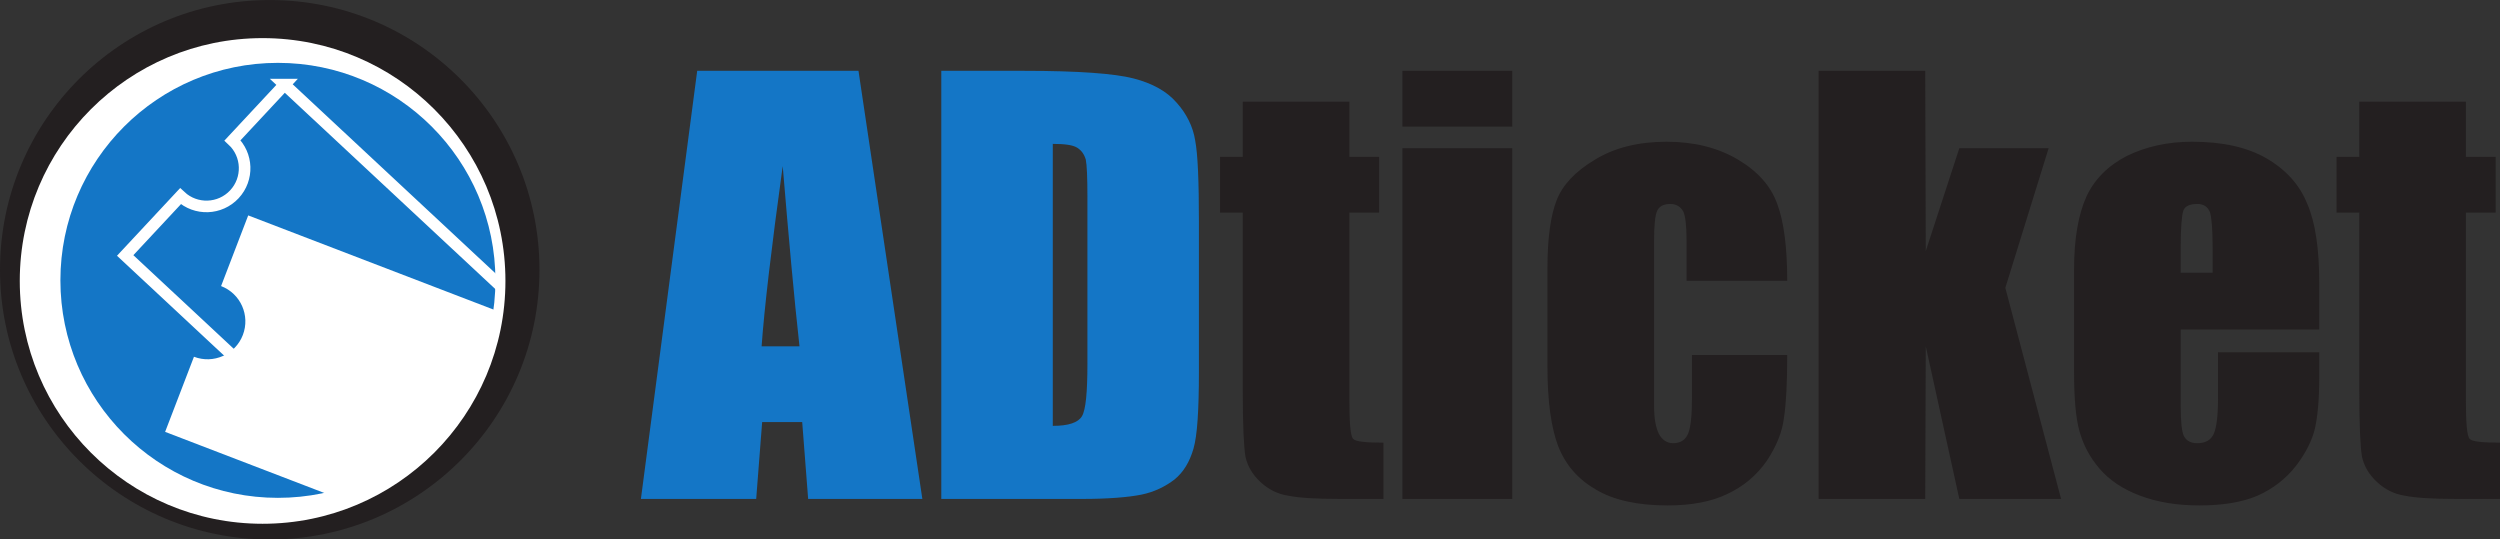
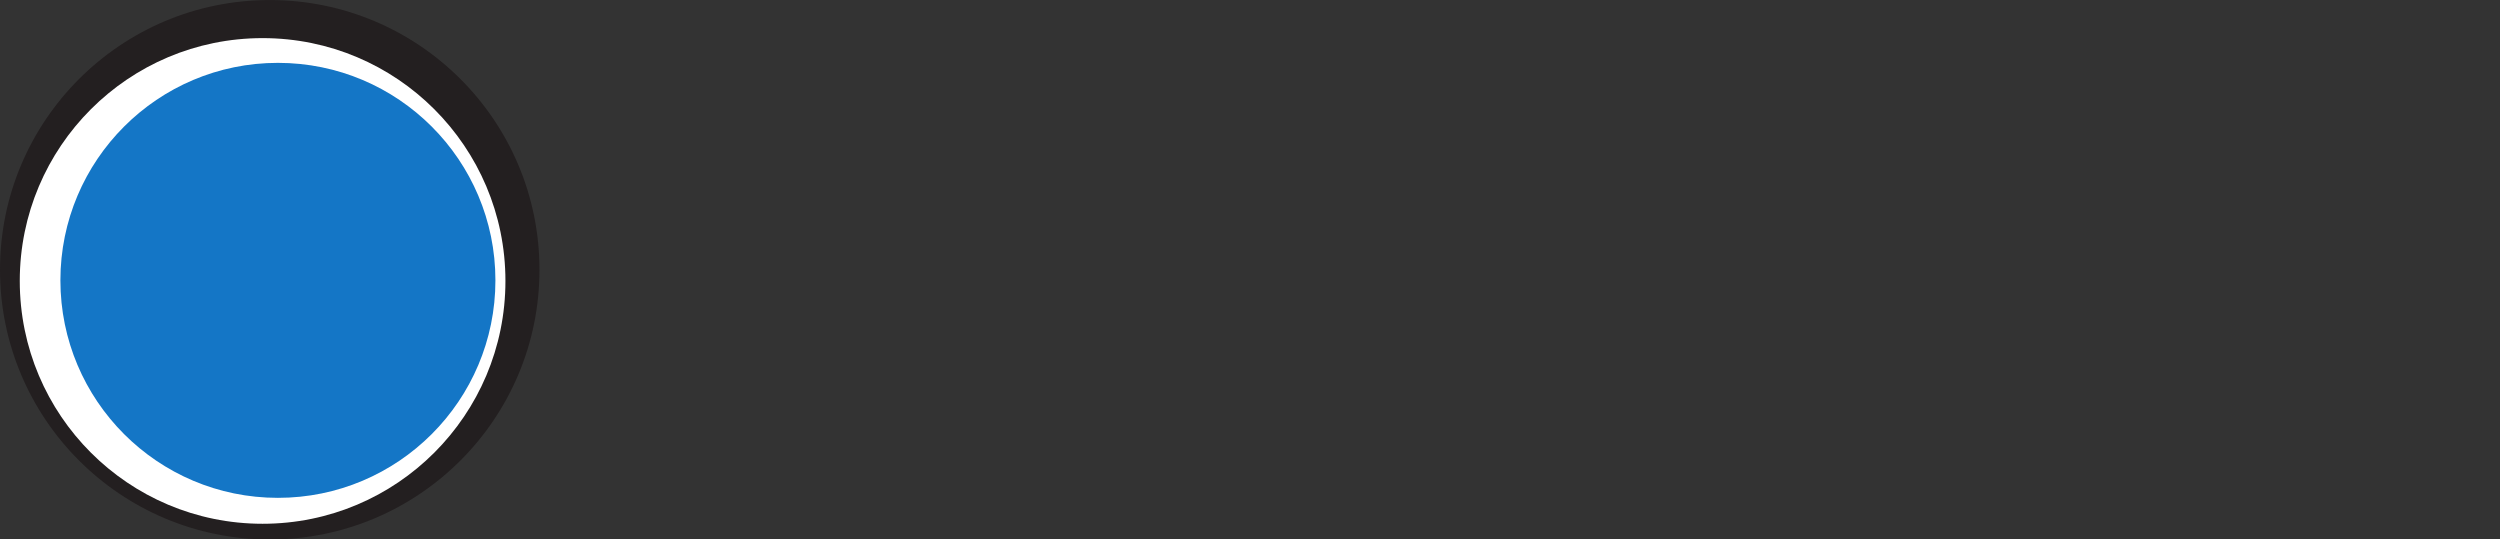
<svg xmlns="http://www.w3.org/2000/svg" xmlns:ns1="http://www.inkscape.org/namespaces/inkscape" xmlns:ns2="http://sodipodi.sourceforge.net/DTD/sodipodi-0.dtd" id="svg2" version="1.1" ns1:version="0.48.4 r9939" width="415.725" height="89.713" xml:space="preserve" ns2:docname="ADticketLogo_4c.eps">
  <rect width="100%" height="100%" fill="#333333" stroke="none" />
  <defs id="defs6">
    <clipPath clipPathUnits="userSpaceOnUse" id="clipPath24">
-       <path d="m 86.383,338.73 c 0,159.786 129.547,289.336 289.347,289.336 159.805,0 289.348,-129.55 289.348,-289.336 0,-159.804 -129.543,-289.355 -289.348,-289.355 -159.8,0 -289.347,129.551 -289.347,289.355 l 0,0 z" id="path26" />
-     </clipPath>
+       </clipPath>
  </defs>
  <ns2:namedview pagecolor="#ffffff" bordercolor="#666666" borderopacity="1" objecttolerance="10" gridtolerance="10" guidetolerance="10" ns1:pageopacity="0" ns1:pageshadow="2" ns1:window-width="640" ns1:window-height="480" id="namedview4" showgrid="false" ns1:zoom="0.86836249" ns1:cx="207.8625" ns1:cy="44.856251" ns1:window-x="53" ns1:window-y="24" ns1:window-maximized="0" ns1:current-layer="g10" />
  <g id="g10" ns1:groupmode="layer" ns1:label="ink_ext_XXXXXX" transform="matrix(1.25,0,0,-1.25,0,89.713)">
    <g id="g12" transform="scale(0.1,0.1)">
      <path d="m 0,358.828 c 0,198.164 160.652,358.828 358.844,358.828 198.183,0 358.832,-160.664 358.832,-358.828 C 717.676,160.645 557.027,0 358.844,0 160.652,0 0,160.645 0,358.828 l 0,0" style="fill:#231f20;fill-opacity:1;fill-rule:nonzero;stroke:none" id="path14" />
      <path d="m 26.293,343.945 c 0,178.418 144.629,323.047 323.047,323.047 178.418,0 323.043,-144.629 323.043,-323.047 0,-178.398 -144.625,-323.027 -323.043,-323.027 -178.418,0 -323.047,144.629 -323.047,323.027 l 0,0" style="fill:#ffffff;fill-opacity:1;fill-rule:nonzero;stroke:none" id="path16" />
      <path d="m 80.352,344.746 c 0,159.805 129.546,289.336 289.355,289.336 159.805,0 289.348,-129.531 289.348,-289.336 0,-159.785 -129.543,-289.336 -289.348,-289.336 -159.809,0 -289.355,129.551 -289.355,289.336 l 0,0" style="fill:#1476c6;fill-opacity:1;fill-rule:nonzero;stroke:none" id="path18" />
      <g id="g20">
        <g id="g22" clip-path="url(#clipPath24)">
-           <path d="M 378.512,605.156 817.813,195.566 605.82,-31.738 166.527,377.852 240.09,456.719 c 20.492,-19.102 52.601,-17.989 71.711,2.519 19.117,20.489 17.988,52.598 -2.5,71.7 l 69.211,74.218 0,0 z" style="fill:none;stroke:#ffffff;stroke-opacity:1;stroke-width:15.411;stroke-linecap:butt;stroke-linejoin:miter;stroke-miterlimit:3.864;stroke-dasharray:none" id="path28" />
-           <path d="M 330.199,431.152 859.133,228.105 748.594,-59.844 219.664,143.184 l 38.359,99.921 c 25.961,-9.96 55.086,3.008 65.051,28.965 9.969,25.977 -3,55.098 -28.969,65.059 l 36.094,94.023 0,0" style="fill:#ffffff;fill-opacity:1;fill-rule:nonzero;stroke:none" id="path30" />
-         </g>
+           </g>
      </g>
-       <path d="m 1400.54,526.289 0,-375.117 c 20.88,0 33.84,4.316 38.87,12.949 5.04,8.633 7.21,31.68 7.21,69.844 l 0,221.758 c 0,25.918 -0.72,42.48 -2.17,49.687 -2.15,7.188 -5.76,12.227 -11.51,15.84 -5.76,3.594 -16.56,5.039 -32.4,5.039 l 0,0 z m -148.32,97.188 110.88,0 c 71.28,0 119.52,-3.594 144.71,-10.079 25.21,-6.464 44.65,-17.265 57.61,-32.402 12.96,-14.394 21.59,-31.68 24.48,-49.668 3.6,-18.73 5.04,-54.726 5.04,-108.73 l 0,-199.434 c 0,-51.113 -2.17,-84.961 -7.21,-102.246 -5.03,-17.285 -12.94,-30.957 -25.19,-41.035 -12.25,-9.355 -26.64,-16.562 -43.93,-20.156 -17.98,-3.613 -44.63,-5.762 -79.92,-5.762 l -186.47,0 0,569.512 z M 1063.57,257.012 c -7.18,64.785 -14.39,144.707 -22.31,239.746 -15.13,-109.434 -24.48,-189.356 -28.08,-239.746 l 50.39,0 z m 78.49,366.465 84.96,-569.512 -151.92,0 -7.91,102.246 -53.28,0 -7.93,-102.246 -153.363,0 74.883,569.512 214.56,0" style="fill:#1476c6;fill-opacity:1;fill-rule:nonzero;stroke:none" id="path32" />
-       <path d="m 3280.43,582.441 0,-73.437 39.61,0 0,-74.16 -39.61,0 0,-249.121 c 0,-30.957 1.45,-48.243 5.04,-51.836 2.89,-3.614 16.56,-5.039 40.33,-5.039 l 0,-74.883 -57.6,0 c -32.4,0 -55.45,1.445 -69.12,4.316 -14.41,2.168 -26.64,8.633 -36.72,18.008 -10.8,10.078 -17.28,20.879 -20.17,33.828 -2.15,12.246 -3.6,41.758 -3.6,87.852 l 0,236.875 -30.23,0 0,74.16 30.23,0 0,73.437 141.84,0 z m -336.93,-227.519 0,33.848 c 0,24.472 -1.45,40.312 -3.62,46.796 -2.87,7.207 -8.63,10.801 -16.56,10.801 -10.08,0 -16.56,-2.89 -18.71,-8.652 -2.17,-6.465 -3.59,-22.305 -3.59,-48.945 l 0,-33.848 42.48,0 z m 141.83,-75.606 -184.31,0 0,-100.8 c 0,-21.602 1.42,-35.274 4.31,-41.036 3.6,-6.484 9.36,-9.355 17.99,-9.355 10.8,0 18.01,4.316 21.6,12.246 3.62,7.91 5.76,23.75 5.76,46.797 l 0,61.914 134.65,0 0,-34.551 c 0,-28.808 -2.17,-51.133 -5.76,-66.972 -3.59,-15.118 -11.52,-31.68 -25.19,-49.668 -13.7,-17.285 -30.26,-30.254 -51.14,-39.609 -20.15,-8.633 -46.07,-12.969 -77.03,-12.969 -30.23,0 -56.17,4.336 -79.2,12.969 -23.05,8.633 -41.05,20.879 -54,35.996 -12.97,15.118 -21.6,31.68 -26.64,49.688 -5.04,17.988 -7.21,44.629 -7.21,79.199 l 0,136.074 c 0,41.055 5.76,73.438 16.56,97.207 10.8,23.047 28.81,41.035 54.01,54.004 25.19,12.227 54,18.711 86.4,18.711 40.32,0 73.44,-7.187 99.36,-22.324 25.92,-15.117 43.92,-35.273 54,-60.469 10.8,-25.195 15.84,-59.765 15.84,-105.117 l 0,-61.934 z m -360,241.211 -57.6,-185.761 74.16,-280.801 -135.37,0 -44.63,203.047 -0.72,-203.047 -141.83,0 0,569.512 141.83,0 0.72,-239.747 44.63,136.797 118.81,0 z m -347.75,-176.406 -133.93,0 0,54.004 c 0,18.711 -1.44,31.68 -4.31,38.164 -3.6,6.484 -9.36,10.078 -17.29,10.078 -8.63,0 -14.39,-2.89 -17.28,-8.652 -2.88,-5.742 -4.32,-19.434 -4.32,-39.59 l 0,-220.332 c 0,-16.543 2.17,-28.789 6.48,-37.422 4.32,-7.93 10.8,-12.246 18.71,-12.246 10.1,0 16.57,4.316 20.18,12.949 3.59,8.653 5.04,25.215 5.04,48.965 l 0,55.449 126.72,0 c 0,-37.441 -1.45,-64.804 -4.32,-83.535 -2.17,-18.711 -10.08,-38.144 -23.05,-57.598 -13.67,-19.433 -30.95,-33.828 -52.55,-43.906 -20.88,-10.078 -47.52,-15.137 -79.2,-15.137 -40.33,0 -72.01,7.207 -95.04,20.898 -23.77,13.672 -40.33,32.383 -50.41,57.598 -9.36,24.472 -14.4,59.746 -14.4,105.117 l 0,132.48 c 0,39.59 4.32,69.844 12.25,90 7.91,20.157 24.47,38.164 51.11,54.004 25.92,15.84 57.6,23.75 95.04,23.75 36.72,0 68.4,-7.91 95.04,-23.75 26.64,-15.84 43.93,-35.293 52.56,-59.765 8.65,-23.77 12.97,-57.598 12.97,-101.524 l 0,0 z m -365.76,176.406 0,-466.562 -146.16,0 0,466.562 146.16,0 z m 0,102.95 0,-74.161 -146.16,0 0,74.161 146.16,0 z m -216.7,-41.036 0,-73.437 39.59,0 0,-74.16 -39.59,0 0,-249.121 c 0,-30.957 1.42,-48.243 5.04,-51.836 2.87,-3.614 16.54,-5.039 40.31,-5.039 l 0,-74.883 -57.6,0 c -32.4,0 -55.45,1.445 -69.12,4.316 -14.41,2.168 -26.64,8.633 -36.72,18.008 -10.8,10.078 -17.28,20.879 -20.17,33.828 -2.15,12.246 -3.6,41.758 -3.6,87.852 l 0,236.875 -30.23,0 0,74.16 30.23,0 0,73.437 141.86,0" style="fill:#231f20;fill-opacity:1;fill-rule:nonzero;stroke:none" id="path34" />
    </g>
  </g>
</svg>